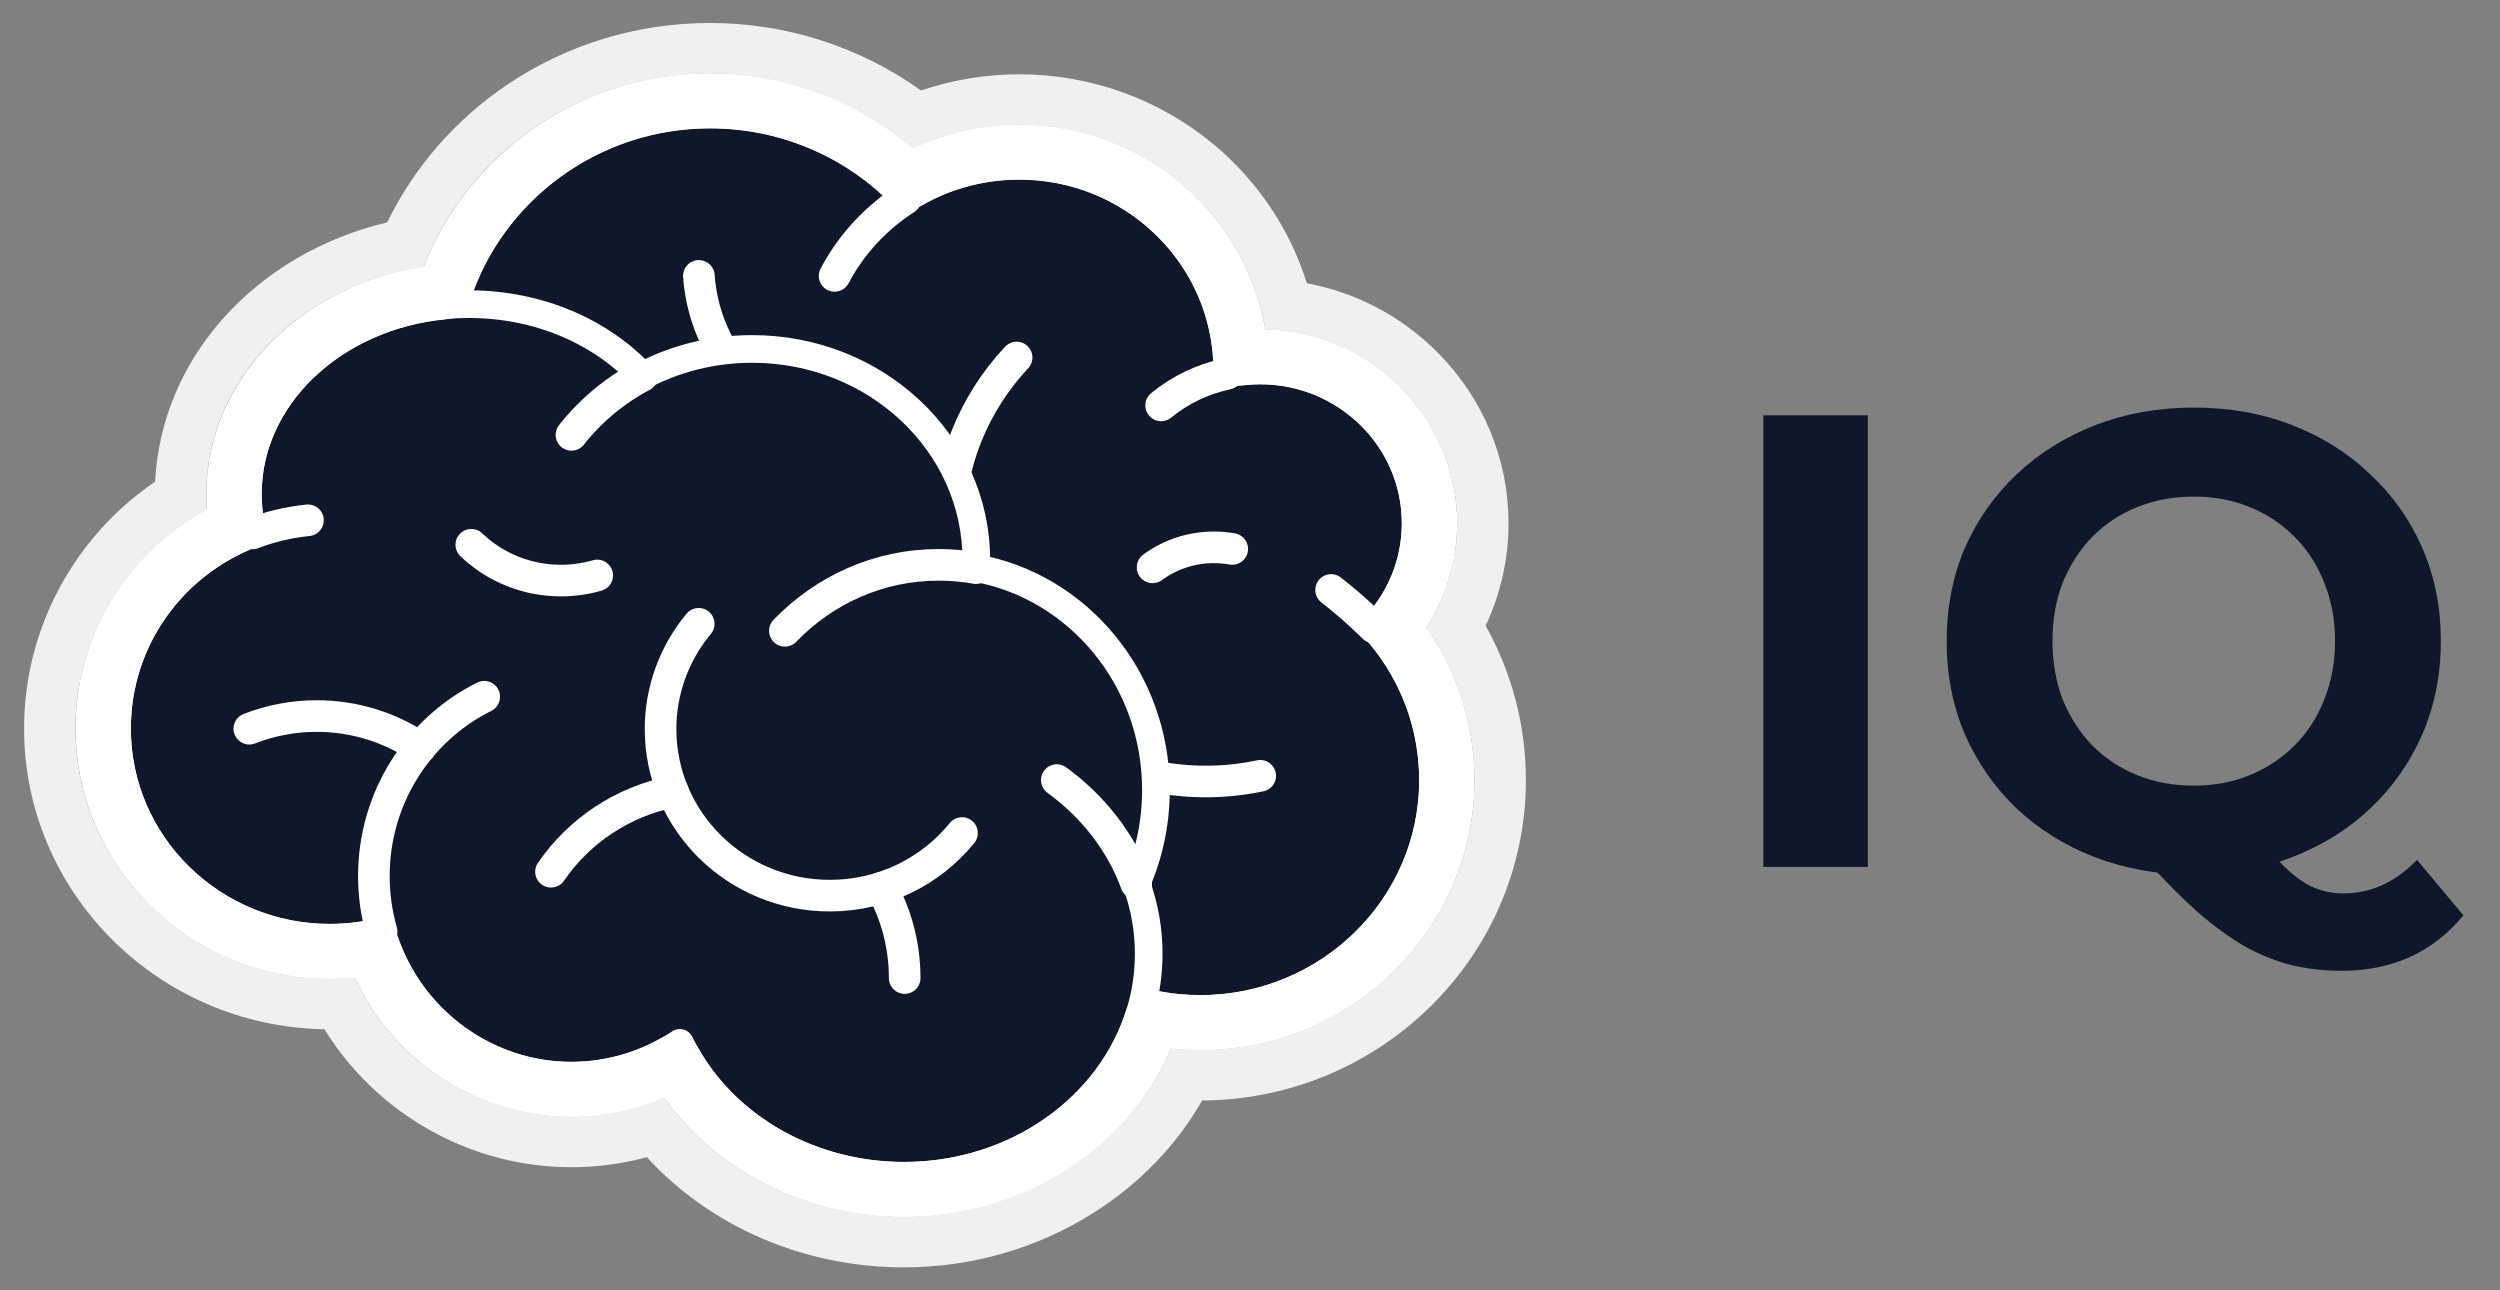
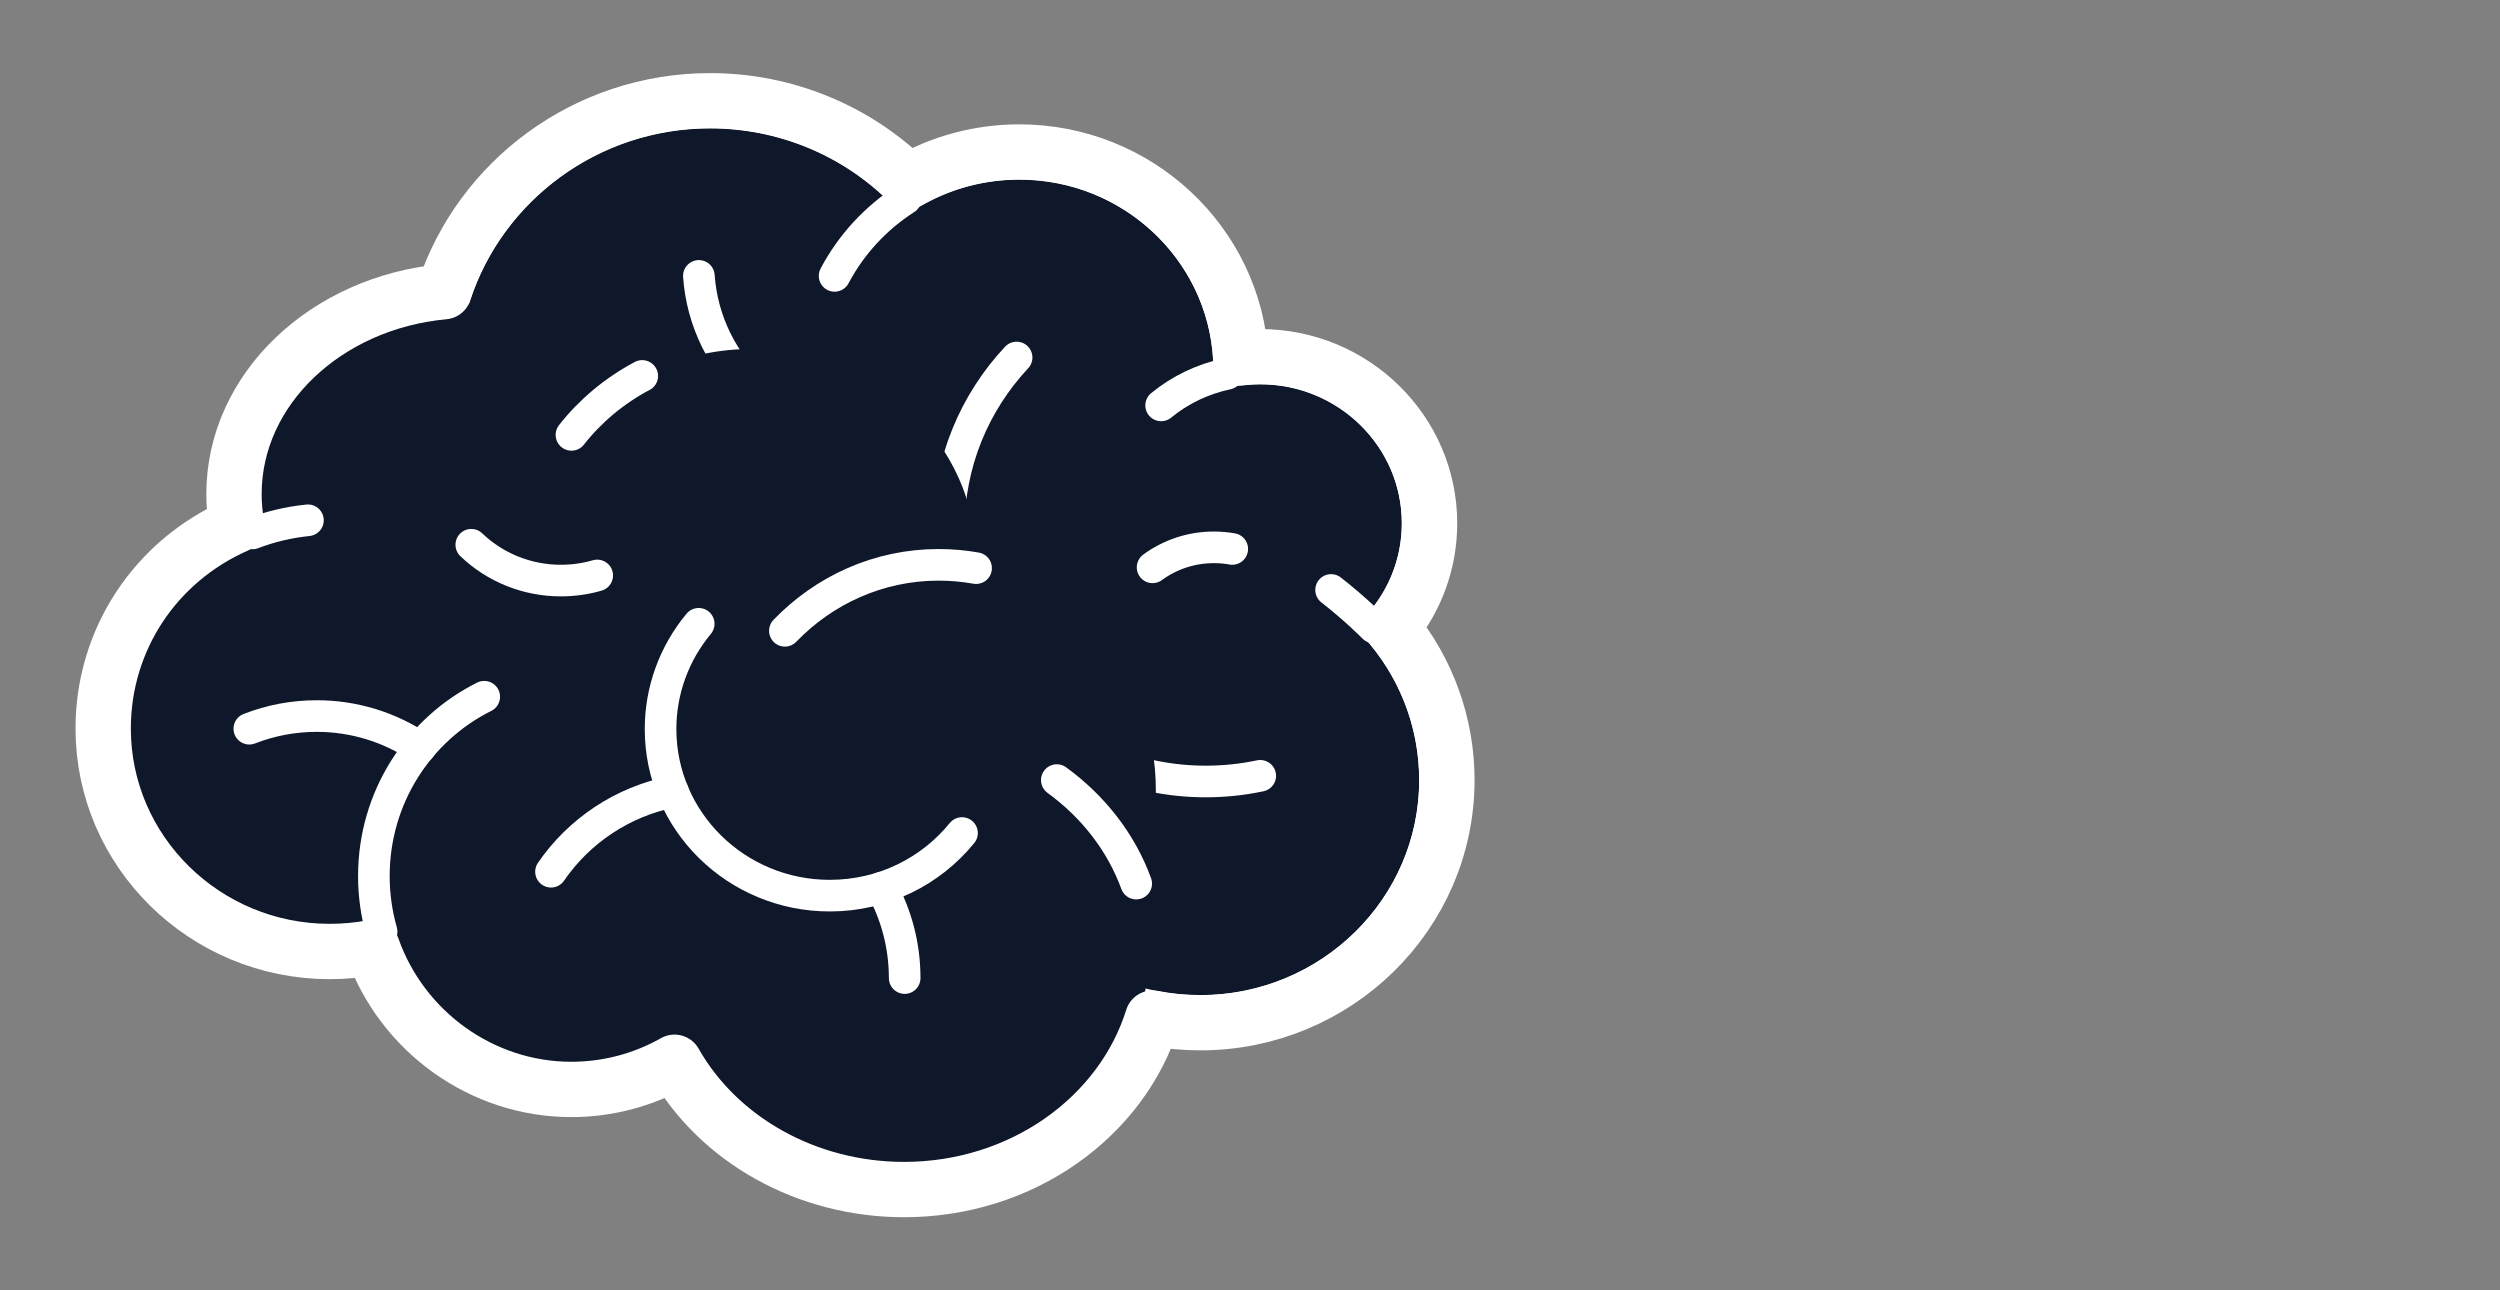
<svg xmlns="http://www.w3.org/2000/svg" width="62" height="32" viewBox="0 0 62 32" fill="none">
  <rect x="0" y="0" width="62" height="32" fill="#808080" stroke="none" />
  <g clip-path="url(#clip0_2034_1056)">
    <path d="M35.538 19.347C35.538 20.058 35.405 20.738 35.163 21.364C34.335 23.505 32.231 25.026 29.765 25.026C27.242 25.026 25.097 23.433 24.312 21.213C19.65 21.543 16.984 19.492 15.876 15.585C13.076 14.836 11.018 12.317 11.018 9.324C11.018 7.389 11.879 5.651 13.245 4.463C14.408 3.451 15.937 2.836 17.611 2.836C19.53 2.836 21.258 3.643 22.462 4.931C23.271 4.41 24.238 4.108 25.277 4.108C26.003 4.108 26.694 4.256 27.32 4.522C29.132 5.292 30.406 7.054 30.434 9.113C30.435 9.137 30.435 9.161 30.435 9.185L30.434 9.271V9.271C30.698 9.215 30.971 9.185 31.253 9.185C32.509 9.185 33.626 9.777 34.329 10.693H34.33C34.818 11.328 35.107 12.12 35.107 12.978C35.109 13.868 34.79 14.73 34.208 15.411C34.164 15.464 34.118 15.515 34.071 15.565C34.984 16.569 35.538 17.895 35.538 19.347" fill="#0F172A" />
    <path d="M25.212 8.866C24.168 9.982 23.53 11.473 23.53 13.11C23.53 16.573 26.383 19.381 29.903 19.381C30.357 19.381 30.81 19.334 31.254 19.24M17.332 6.842C17.491 9.106 19.409 10.895 21.751 10.895M28.796 10.054C29.269 9.666 29.831 9.398 30.433 9.271M22.46 4.93C21.719 5.405 21.109 6.064 20.698 6.842" stroke="white" stroke-width="0.784" stroke-miterlimit="10" stroke-linecap="round" stroke-linejoin="round" />
    <path d="M35.538 19.346C35.538 22.483 32.953 25.025 29.765 25.025C27.242 25.025 25.097 23.432 24.312 21.212C19.65 21.541 16.984 19.491 15.876 15.584C13.076 14.835 11.018 12.316 11.018 9.323C11.018 5.74 13.97 2.835 17.611 2.835C19.53 2.835 21.258 3.641 22.462 4.93C23.271 4.409 24.238 4.107 25.277 4.107C28.126 4.107 30.435 6.38 30.435 9.183L30.434 9.269V9.27C30.698 9.213 30.971 9.183 31.253 9.183C33.381 9.183 35.107 10.882 35.107 12.977C35.107 13.977 34.714 14.886 34.071 15.563C34.984 16.567 35.538 17.893 35.538 19.346L35.538 19.346Z" stroke="white" stroke-width="0.686" stroke-miterlimit="10" stroke-linejoin="round" />
    <path d="M34.071 15.563C34.071 15.563 33.623 15.107 33.011 14.631M16.858 25.863C16.606 25.343 16.444 24.786 16.38 24.214" stroke="white" stroke-width="0.784" stroke-miterlimit="10" stroke-linecap="round" stroke-linejoin="round" />
    <path d="M28.178 21.913C28.382 22.47 28.486 23.058 28.486 23.65C28.486 26.696 25.769 29.163 22.417 29.163C19.932 29.163 17.796 27.806 16.859 25.863C16.087 26.379 15.161 26.68 14.166 26.68C11.936 26.68 10.054 25.17 9.464 23.104C9.043 23.208 8.61 23.26 8.176 23.26C5.262 23.26 2.9 20.936 2.9 18.067C2.9 15.865 4.294 13.983 6.262 13.229C6.185 12.914 6.143 12.587 6.143 12.252C6.143 9.651 8.6 7.543 11.63 7.543C13.369 7.543 14.922 8.239 15.926 9.323C16.732 8.898 17.661 8.654 18.651 8.654C21.721 8.654 24.21 10.996 24.21 13.885C24.211 13.953 24.209 14.021 24.206 14.089C26.739 14.547 28.665 16.836 28.665 19.592C28.665 20.421 28.491 21.206 28.178 21.913" fill="#0F172A" />
    <path d="M26.209 19.346C27.114 20.004 27.806 20.893 28.178 21.913M9.464 23.104C9.339 22.666 9.272 22.204 9.272 21.726C9.272 19.774 10.388 18.086 12.009 17.279M7.637 12.903C7.156 12.952 6.696 13.063 6.262 13.229M15.928 9.324L15.927 9.323M15.927 9.323C15.238 9.689 14.64 10.189 14.172 10.785" stroke="white" stroke-width="0.784" stroke-miterlimit="10" stroke-linecap="round" stroke-linejoin="round" />
-     <path d="M28.18 21.913C28.384 22.47 28.488 23.058 28.488 23.65C28.488 26.696 25.771 29.163 22.419 29.163C19.934 29.163 17.798 27.806 16.861 25.863C16.089 26.379 15.163 26.68 14.168 26.68C11.938 26.68 10.056 25.17 9.466 23.104C9.045 23.208 8.612 23.26 8.178 23.26C5.265 23.26 2.902 20.936 2.902 18.067C2.902 15.865 4.296 13.983 6.264 13.229C6.187 12.914 6.146 12.587 6.146 12.252C6.146 9.651 8.602 7.543 11.632 7.543C13.371 7.543 14.924 8.239 15.928 9.323C16.734 8.898 17.663 8.654 18.653 8.654C21.723 8.654 24.213 10.996 24.213 13.885C24.213 13.953 24.211 14.021 24.208 14.089C26.741 14.547 28.667 16.836 28.667 19.592C28.667 20.421 28.494 21.206 28.18 21.913L28.18 21.913Z" stroke="white" stroke-width="0.686" stroke-miterlimit="10" stroke-linejoin="round" />
    <path d="M19.465 15.644C20.441 14.633 21.788 14.008 23.276 14.008C23.594 14.008 23.904 14.036 24.207 14.09M23.858 20.659C23.089 21.605 21.906 22.212 20.579 22.212C18.261 22.212 16.382 20.363 16.382 18.082C16.381 17.13 16.715 16.207 17.328 15.47" stroke="white" stroke-width="0.784" stroke-miterlimit="10" stroke-linecap="round" stroke-linejoin="round" />
    <path d="M22.436 24.256C22.436 23.445 22.228 22.682 21.861 22.016M13.665 21.619C14.357 20.61 15.434 19.88 16.69 19.632M6.183 18.072C6.715 17.864 7.282 17.758 7.853 17.758C8.77 17.757 9.666 18.031 10.42 18.543M14.811 14.271C14.526 14.354 14.223 14.398 13.911 14.398C13.08 14.399 12.283 14.08 11.688 13.51M28.584 14.07C29.024 13.747 29.557 13.573 30.105 13.574C30.258 13.574 30.41 13.587 30.56 13.614" stroke="white" stroke-width="0.784" stroke-miterlimit="10" stroke-linecap="round" stroke-linejoin="round" />
    <path d="M34.526 15.566C35.126 14.834 35.453 13.926 35.453 12.978C35.453 10.7 33.57 8.847 31.255 8.847C31.094 8.847 30.932 8.856 30.772 8.874C30.608 6.033 28.207 3.77 25.28 3.77C24.304 3.77 23.356 4.022 22.52 4.5C21.219 3.22 19.454 2.5 17.614 2.499C14.53 2.499 11.91 4.49 11.011 7.234C8.088 7.503 5.803 9.651 5.803 12.252C5.803 12.511 5.826 12.77 5.871 13.026C3.849 13.917 2.559 15.866 2.559 18.068C2.559 21.117 5.08 23.597 8.178 23.597C8.532 23.597 8.885 23.565 9.233 23.5C9.968 25.587 11.954 27.018 14.168 27.018C15.067 27.018 15.95 26.786 16.728 26.344C17.823 28.274 20.015 29.501 22.419 29.501C25.347 29.501 27.821 27.7 28.585 25.249C28.97 25.324 29.365 25.363 29.768 25.363C33.14 25.363 35.883 22.664 35.883 19.346C35.883 17.965 35.403 16.634 34.526 15.566V15.566Z" stroke="white" stroke-width="1.372" stroke-miterlimit="10" stroke-linejoin="round" />
-     <path d="M17.612 0.57C15.8 0.57 14.058 1.101 12.572 2.105C11.29 2.972 10.273 4.142 9.602 5.515C6.333 6.294 3.996 8.883 3.848 11.943C1.825 13.326 0.597 15.608 0.597 18.068C0.597 22.137 3.926 25.456 8.045 25.525C9.346 27.628 11.665 28.947 14.166 28.947C14.806 28.947 15.434 28.863 16.043 28.698C17.62 30.423 19.936 31.43 22.418 31.43C24.098 31.43 25.726 30.961 27.126 30.074C28.263 29.353 29.179 28.402 29.813 27.292C34.245 27.267 37.842 23.712 37.842 19.347C37.842 17.998 37.499 16.689 36.844 15.519C37.218 14.722 37.412 13.855 37.411 12.978C37.411 11.389 36.789 9.886 35.658 8.747C34.767 7.848 33.639 7.254 32.411 7.025C31.996 5.699 31.201 4.504 30.115 3.594C28.765 2.464 27.051 1.842 25.278 1.842C24.452 1.842 23.623 1.98 22.842 2.244C21.324 1.16 19.495 0.57 17.612 0.57ZM17.612 1.823C19.449 1.823 21.251 2.495 22.631 3.68C23.458 3.295 24.363 3.095 25.278 3.095C28.328 3.095 30.888 5.278 31.38 8.173C34.015 8.24 36.137 10.37 36.137 12.978C36.136 13.892 35.871 14.787 35.373 15.558C36.146 16.667 36.567 17.993 36.567 19.347C36.567 23.036 33.516 26.038 29.766 26.038C29.523 26.038 29.28 26.025 29.038 26C27.991 28.485 25.353 30.176 22.417 30.176C19.996 30.176 17.778 29.059 16.476 27.222C15.747 27.532 14.961 27.693 14.166 27.693C11.852 27.693 9.759 26.328 8.795 24.243C8.589 24.263 8.383 24.273 8.177 24.273C4.7 24.273 1.871 21.489 1.871 18.068C1.871 15.796 3.134 13.716 5.129 12.635C5.12 12.508 5.115 12.38 5.115 12.252C5.115 9.446 7.402 7.088 10.505 6.616C11.638 3.732 14.441 1.823 17.612 1.823" fill="#F0F0F0" />
  </g>
-   <path d="M43.731 21.5V10.3H46.323V21.5H43.731ZM54.405 21.692C53.531 21.692 52.715 21.548 51.957 21.26C51.211 20.972 50.56 20.566 50.005 20.044C49.461 19.521 49.035 18.908 48.725 18.204C48.427 17.5 48.277 16.732 48.277 15.9C48.277 15.068 48.427 14.3 48.725 13.596C49.035 12.892 49.467 12.278 50.021 11.756C50.576 11.233 51.227 10.828 51.973 10.54C52.72 10.252 53.531 10.108 54.405 10.108C55.291 10.108 56.101 10.252 56.837 10.54C57.584 10.828 58.229 11.233 58.773 11.756C59.328 12.268 59.76 12.876 60.069 13.58C60.379 14.284 60.533 15.057 60.533 15.9C60.533 16.732 60.379 17.505 60.069 18.22C59.76 18.924 59.328 19.537 58.773 20.06C58.229 20.572 57.584 20.972 56.837 21.26C56.101 21.548 55.291 21.692 54.405 21.692ZM58.069 24.076C57.632 24.076 57.216 24.028 56.821 23.932C56.437 23.836 56.053 23.681 55.669 23.468C55.296 23.254 54.901 22.966 54.485 22.604C54.08 22.241 53.637 21.793 53.157 21.26L55.877 20.572C56.165 20.966 56.432 21.281 56.677 21.516C56.923 21.75 57.157 21.916 57.381 22.012C57.616 22.108 57.861 22.156 58.117 22.156C58.8 22.156 59.408 21.878 59.941 21.324L61.093 22.7C60.336 23.617 59.328 24.076 58.069 24.076ZM54.405 19.484C54.907 19.484 55.365 19.398 55.781 19.228C56.208 19.057 56.581 18.812 56.901 18.492C57.221 18.172 57.467 17.793 57.637 17.356C57.819 16.908 57.909 16.422 57.909 15.9C57.909 15.366 57.819 14.881 57.637 14.444C57.467 14.006 57.221 13.628 56.901 13.308C56.581 12.988 56.208 12.742 55.781 12.572C55.365 12.401 54.907 12.316 54.405 12.316C53.904 12.316 53.44 12.401 53.013 12.572C52.587 12.742 52.213 12.988 51.893 13.308C51.584 13.628 51.339 14.006 51.157 14.444C50.987 14.881 50.901 15.366 50.901 15.9C50.901 16.422 50.987 16.908 51.157 17.356C51.339 17.793 51.584 18.172 51.893 18.492C52.213 18.812 52.587 19.057 53.013 19.228C53.44 19.398 53.904 19.484 54.405 19.484Z" fill="#0F172A" />
  <defs>
    <clipPath id="clip0_2034_1056">
      <rect width="37.245" height="30.86" fill="white" transform="translate(0.597 0.57)" />
    </clipPath>
  </defs>
</svg>